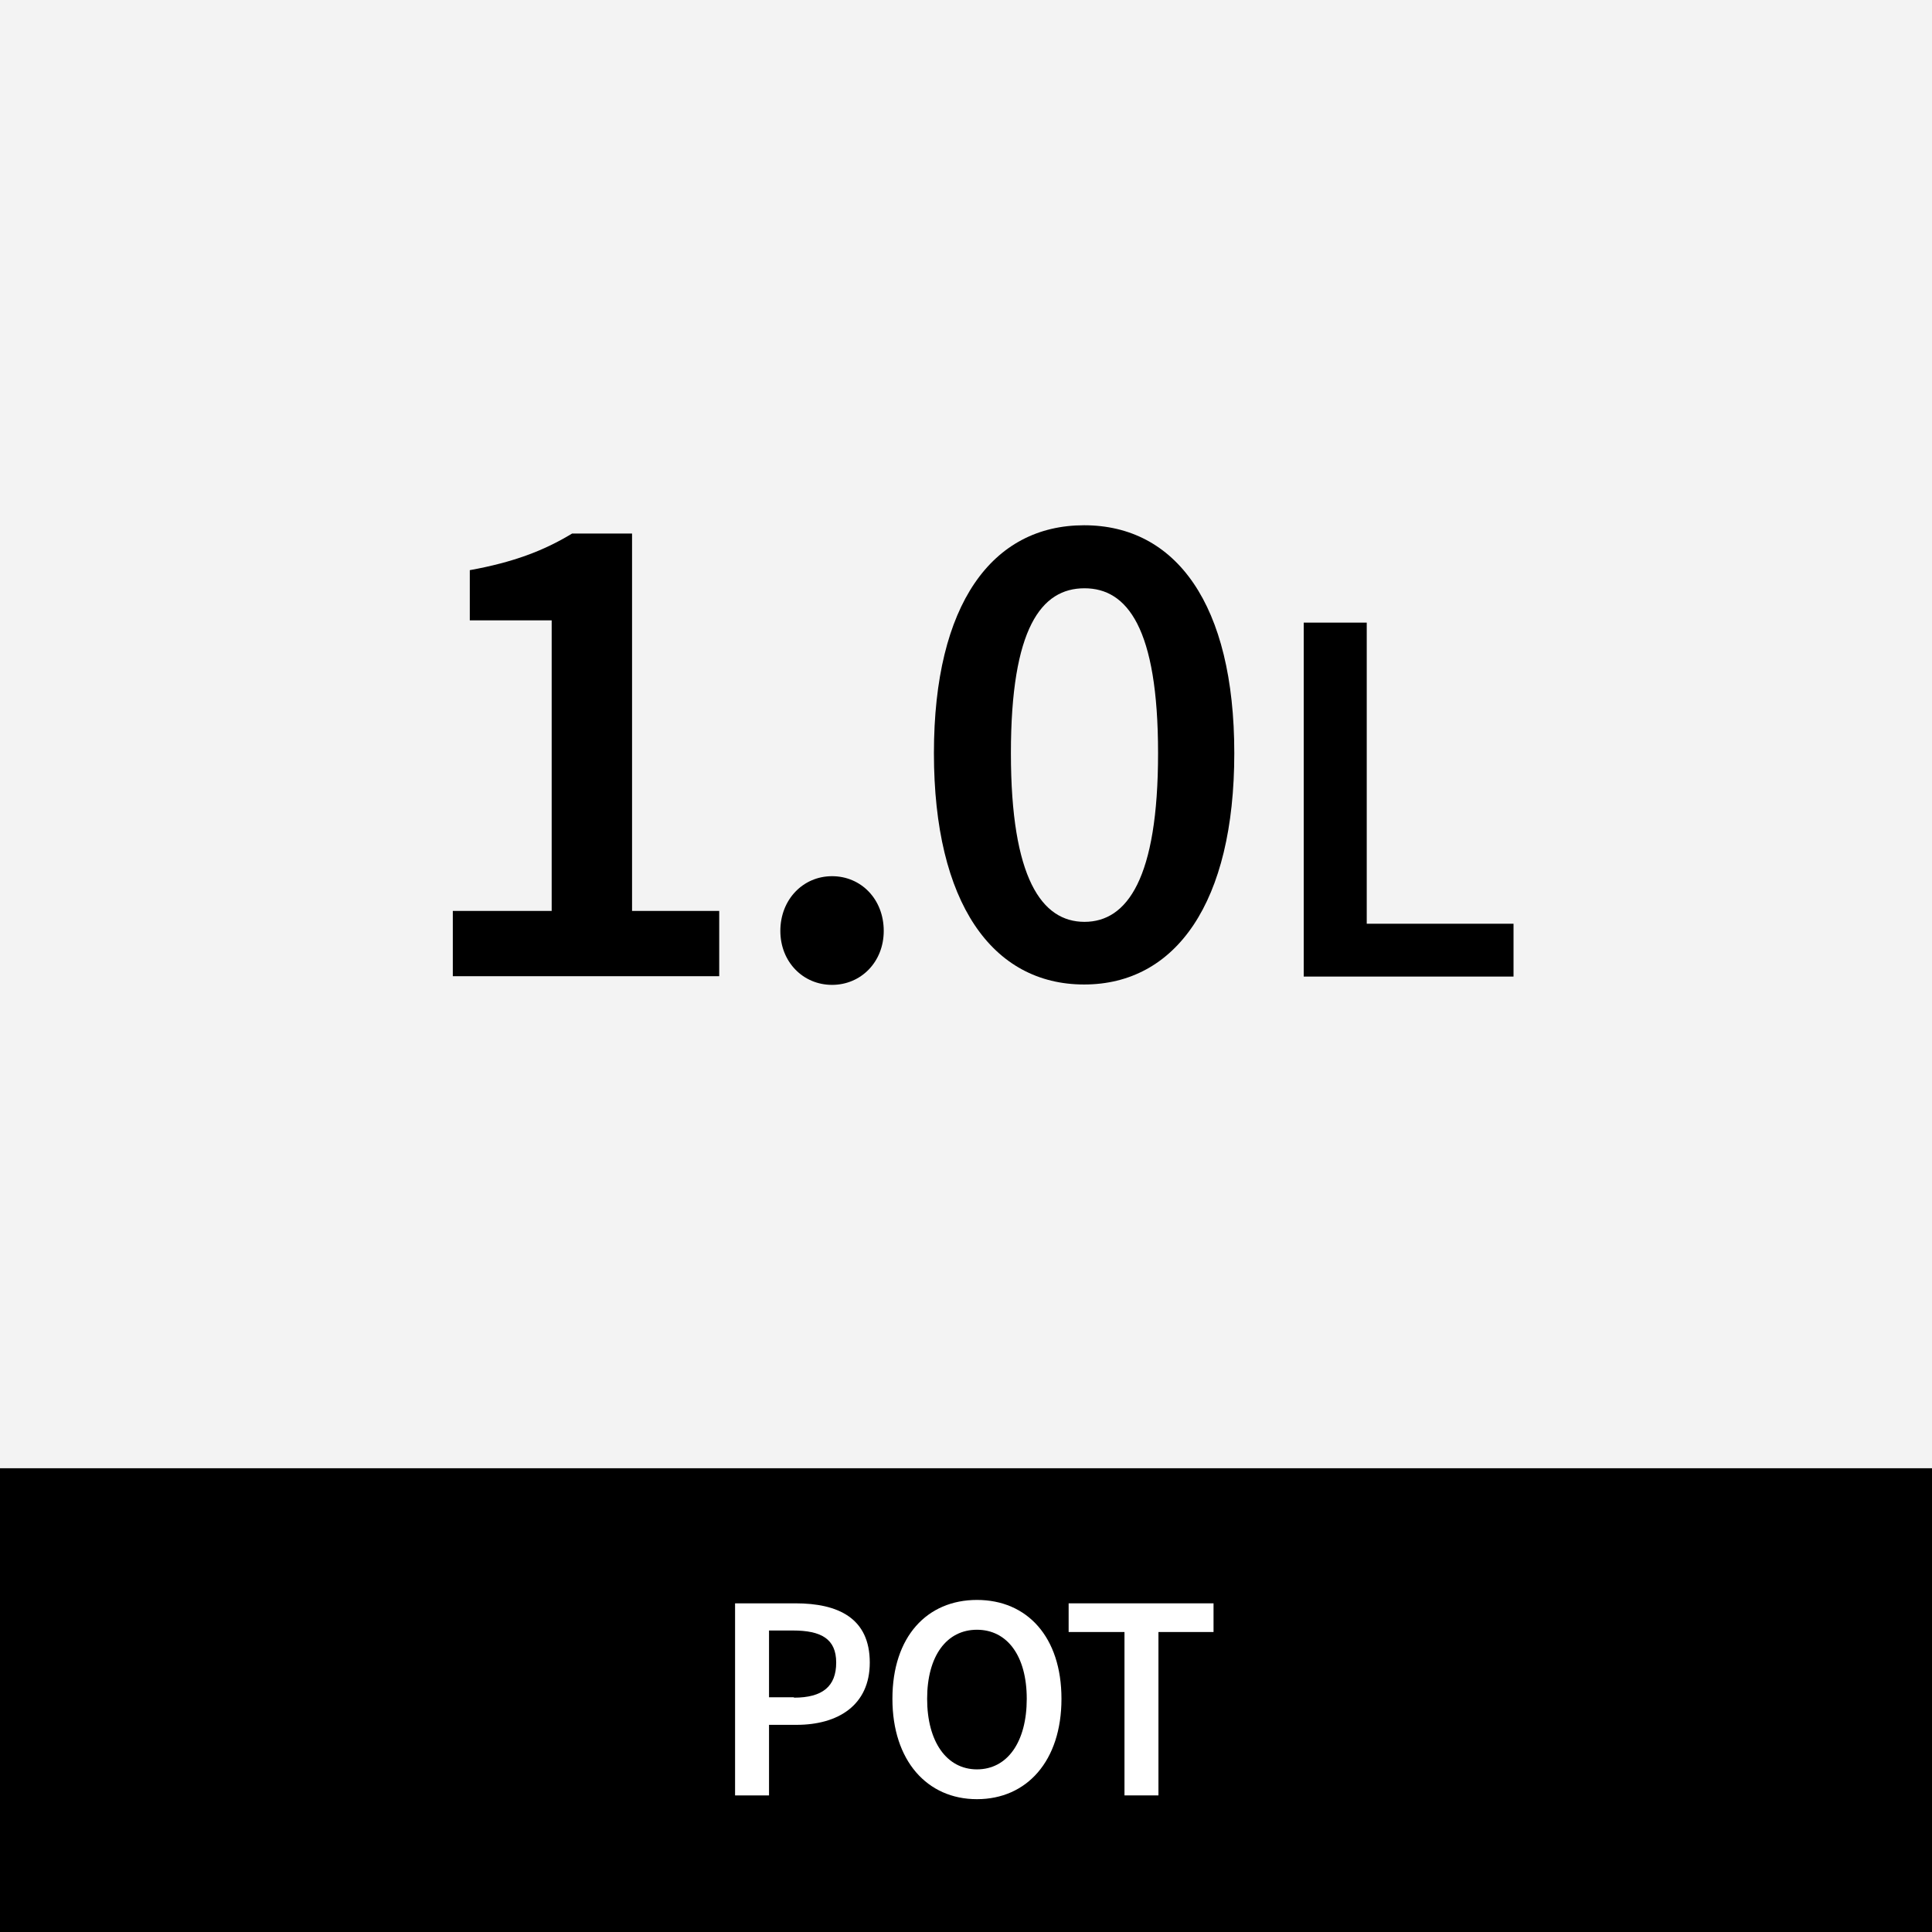
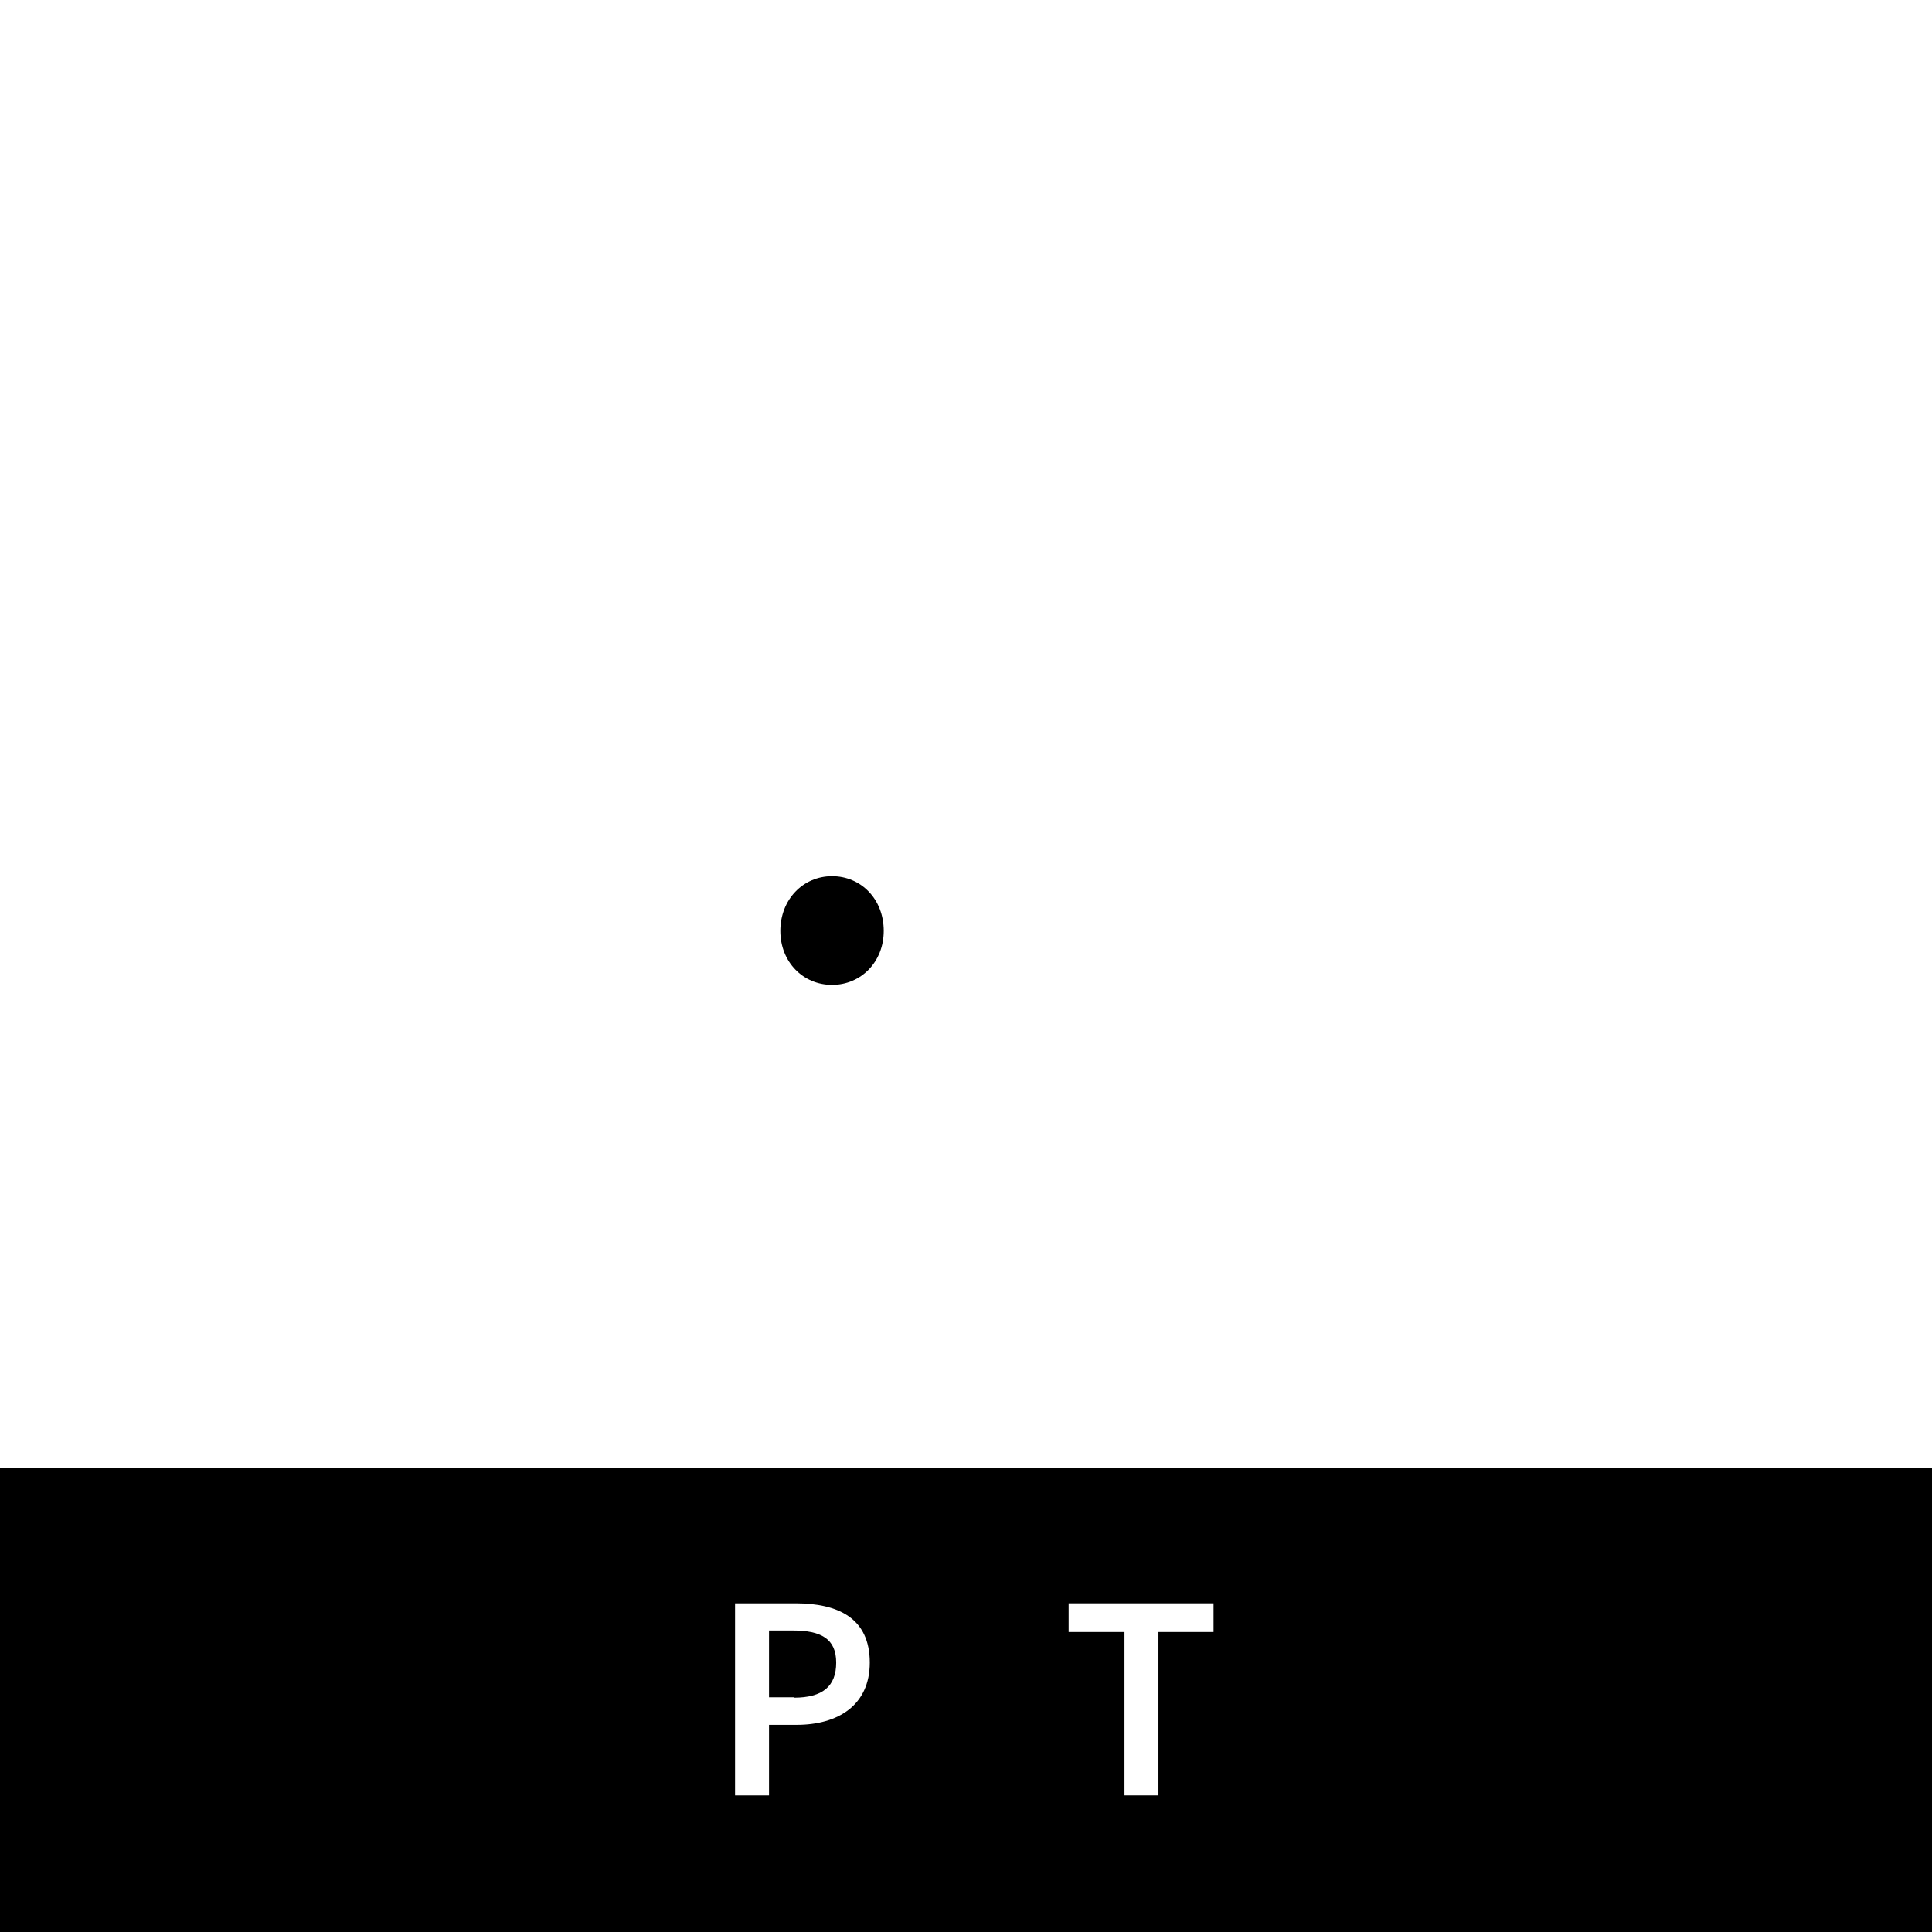
<svg xmlns="http://www.w3.org/2000/svg" version="1.1" id="レイヤー_1" x="0px" y="0px" viewBox="0 0 512 512" style="enable-background:new 0 0 512 512;" xml:space="preserve">
  <style type="text/css">
	.st0{fill:#F3F3F3;}
	.st1{fill:#FFFFFF;}
</style>
  <g>
    <g>
-       <rect class="st0" width="512" height="512" />
-     </g>
+       </g>
    <g>
-       <path d="M120,241.4h26.2v-77h-21.7v-13.3c11.6-2.1,19.7-5.2,27.1-9.7h15.9v100h23.1v17.3H120V241.4z" />
      <path d="M206.8,246.7c0-8.3,6-14.5,13.7-14.5c7.7,0,13.7,6.1,13.7,14.5c0,8.2-6,14.3-13.7,14.3C212.8,261,206.8,254.9,206.8,246.7    z" />
-       <path d="M247.5,199.6c0-39.6,15.5-60.4,39.8-60.4s39.8,20.9,39.8,60.4c0,39.6-15.5,61.3-39.8,61.3S247.5,239.3,247.5,199.6z     M306.9,199.6c0-33.2-8.2-43.7-19.5-43.7c-11.4,0-19.5,10.5-19.5,43.7s8.2,44.7,19.5,44.7C298.7,244.3,306.9,232.8,306.9,199.6z" />
-       <path d="M345.6,165h16.6v79.8h38.9v14h-55.6V165z" />
    </g>
    <g>
      <rect y="389.1" width="512" height="122.9" />
      <g>
        <path class="st1" d="M194.8,424.9h16c11.3,0,19.7,3.9,19.7,15.7c0,11.3-8.4,16.5-19.4,16.5h-7.3v18.7h-9V424.9z M210.4,449.9     c7.6,0,11.2-3,11.2-9.3c0-6.3-4-8.5-11.5-8.5h-6.3v17.7H210.4z" />
-         <path class="st1" d="M236.5,450.2c0-16.5,9.2-26.2,22.4-26.2c13.3,0,22.4,9.8,22.4,26.2c0,16.5-9.2,26.6-22.4,26.6     C245.7,476.8,236.5,466.6,236.5,450.2z M272.1,450.2c0-11.4-5.2-18.3-13.2-18.3c-8,0-13.2,6.9-13.2,18.3     c0,11.4,5.2,18.7,13.2,18.7C267,468.9,272.1,461.6,272.1,450.2z" />
        <path class="st1" d="M297.9,432.5h-14.7v-7.6h38.4v7.6H307v43.3h-9V432.5z" />
      </g>
    </g>
  </g>
</svg>